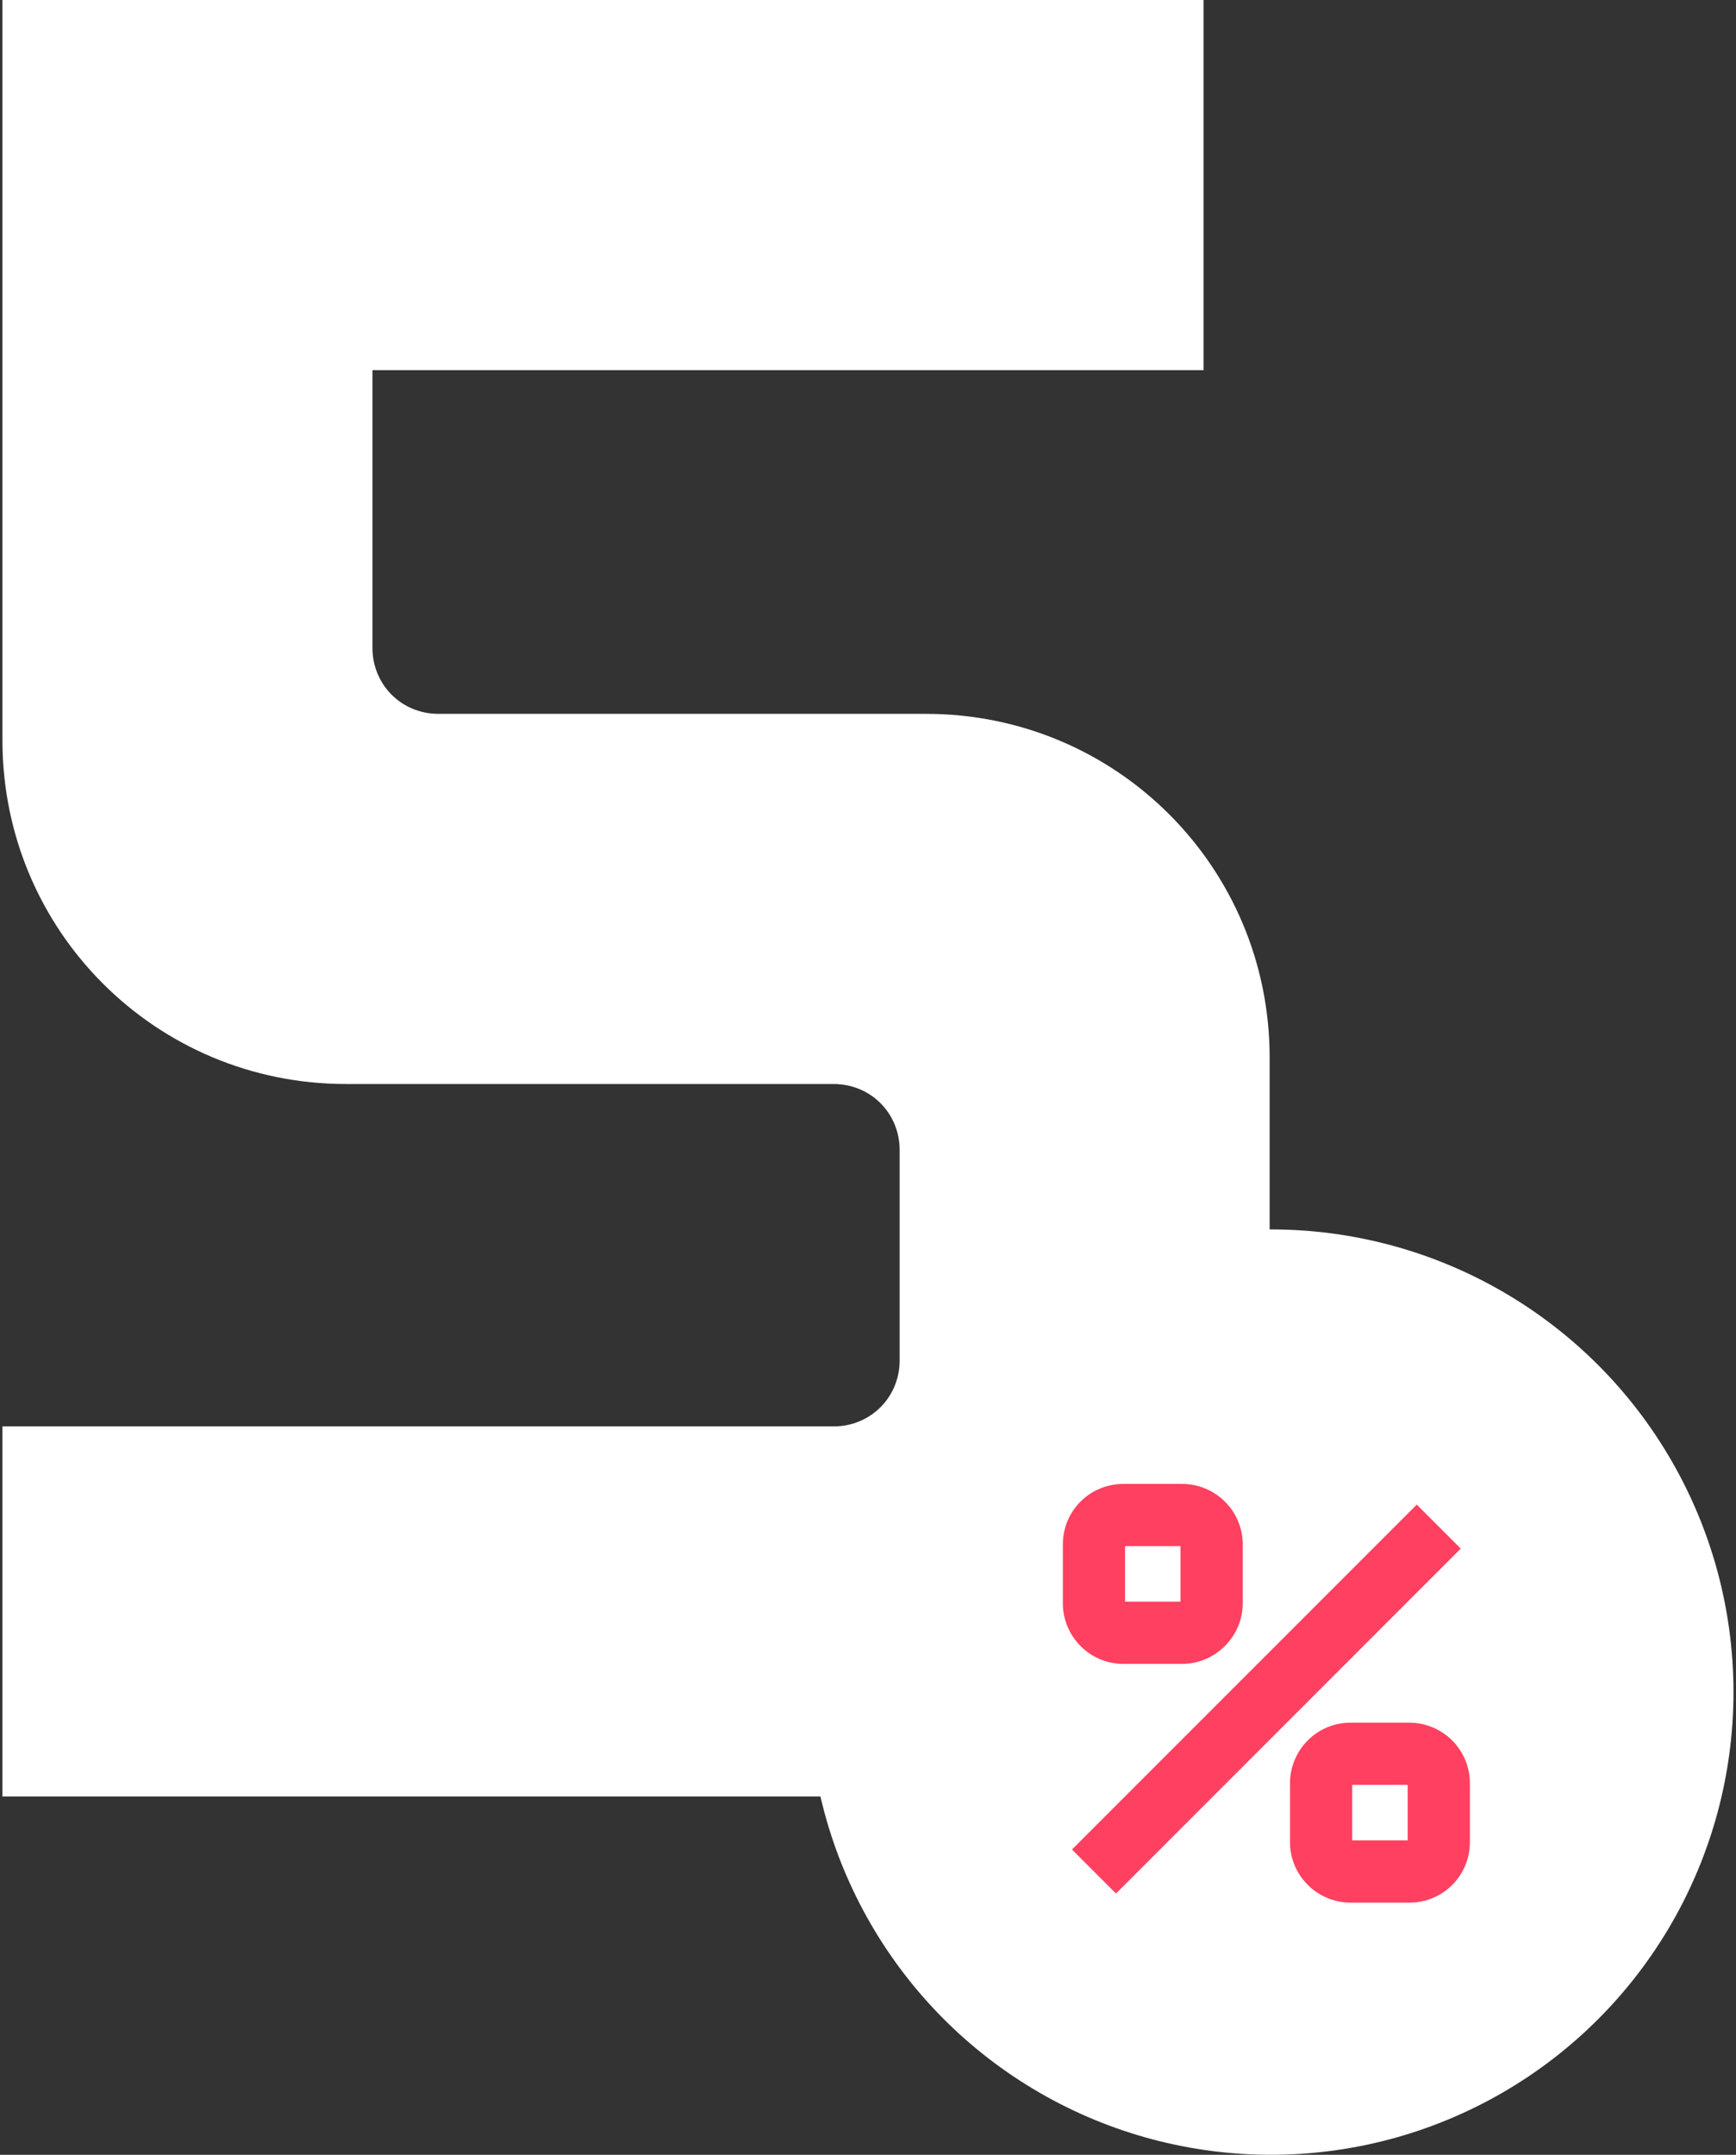
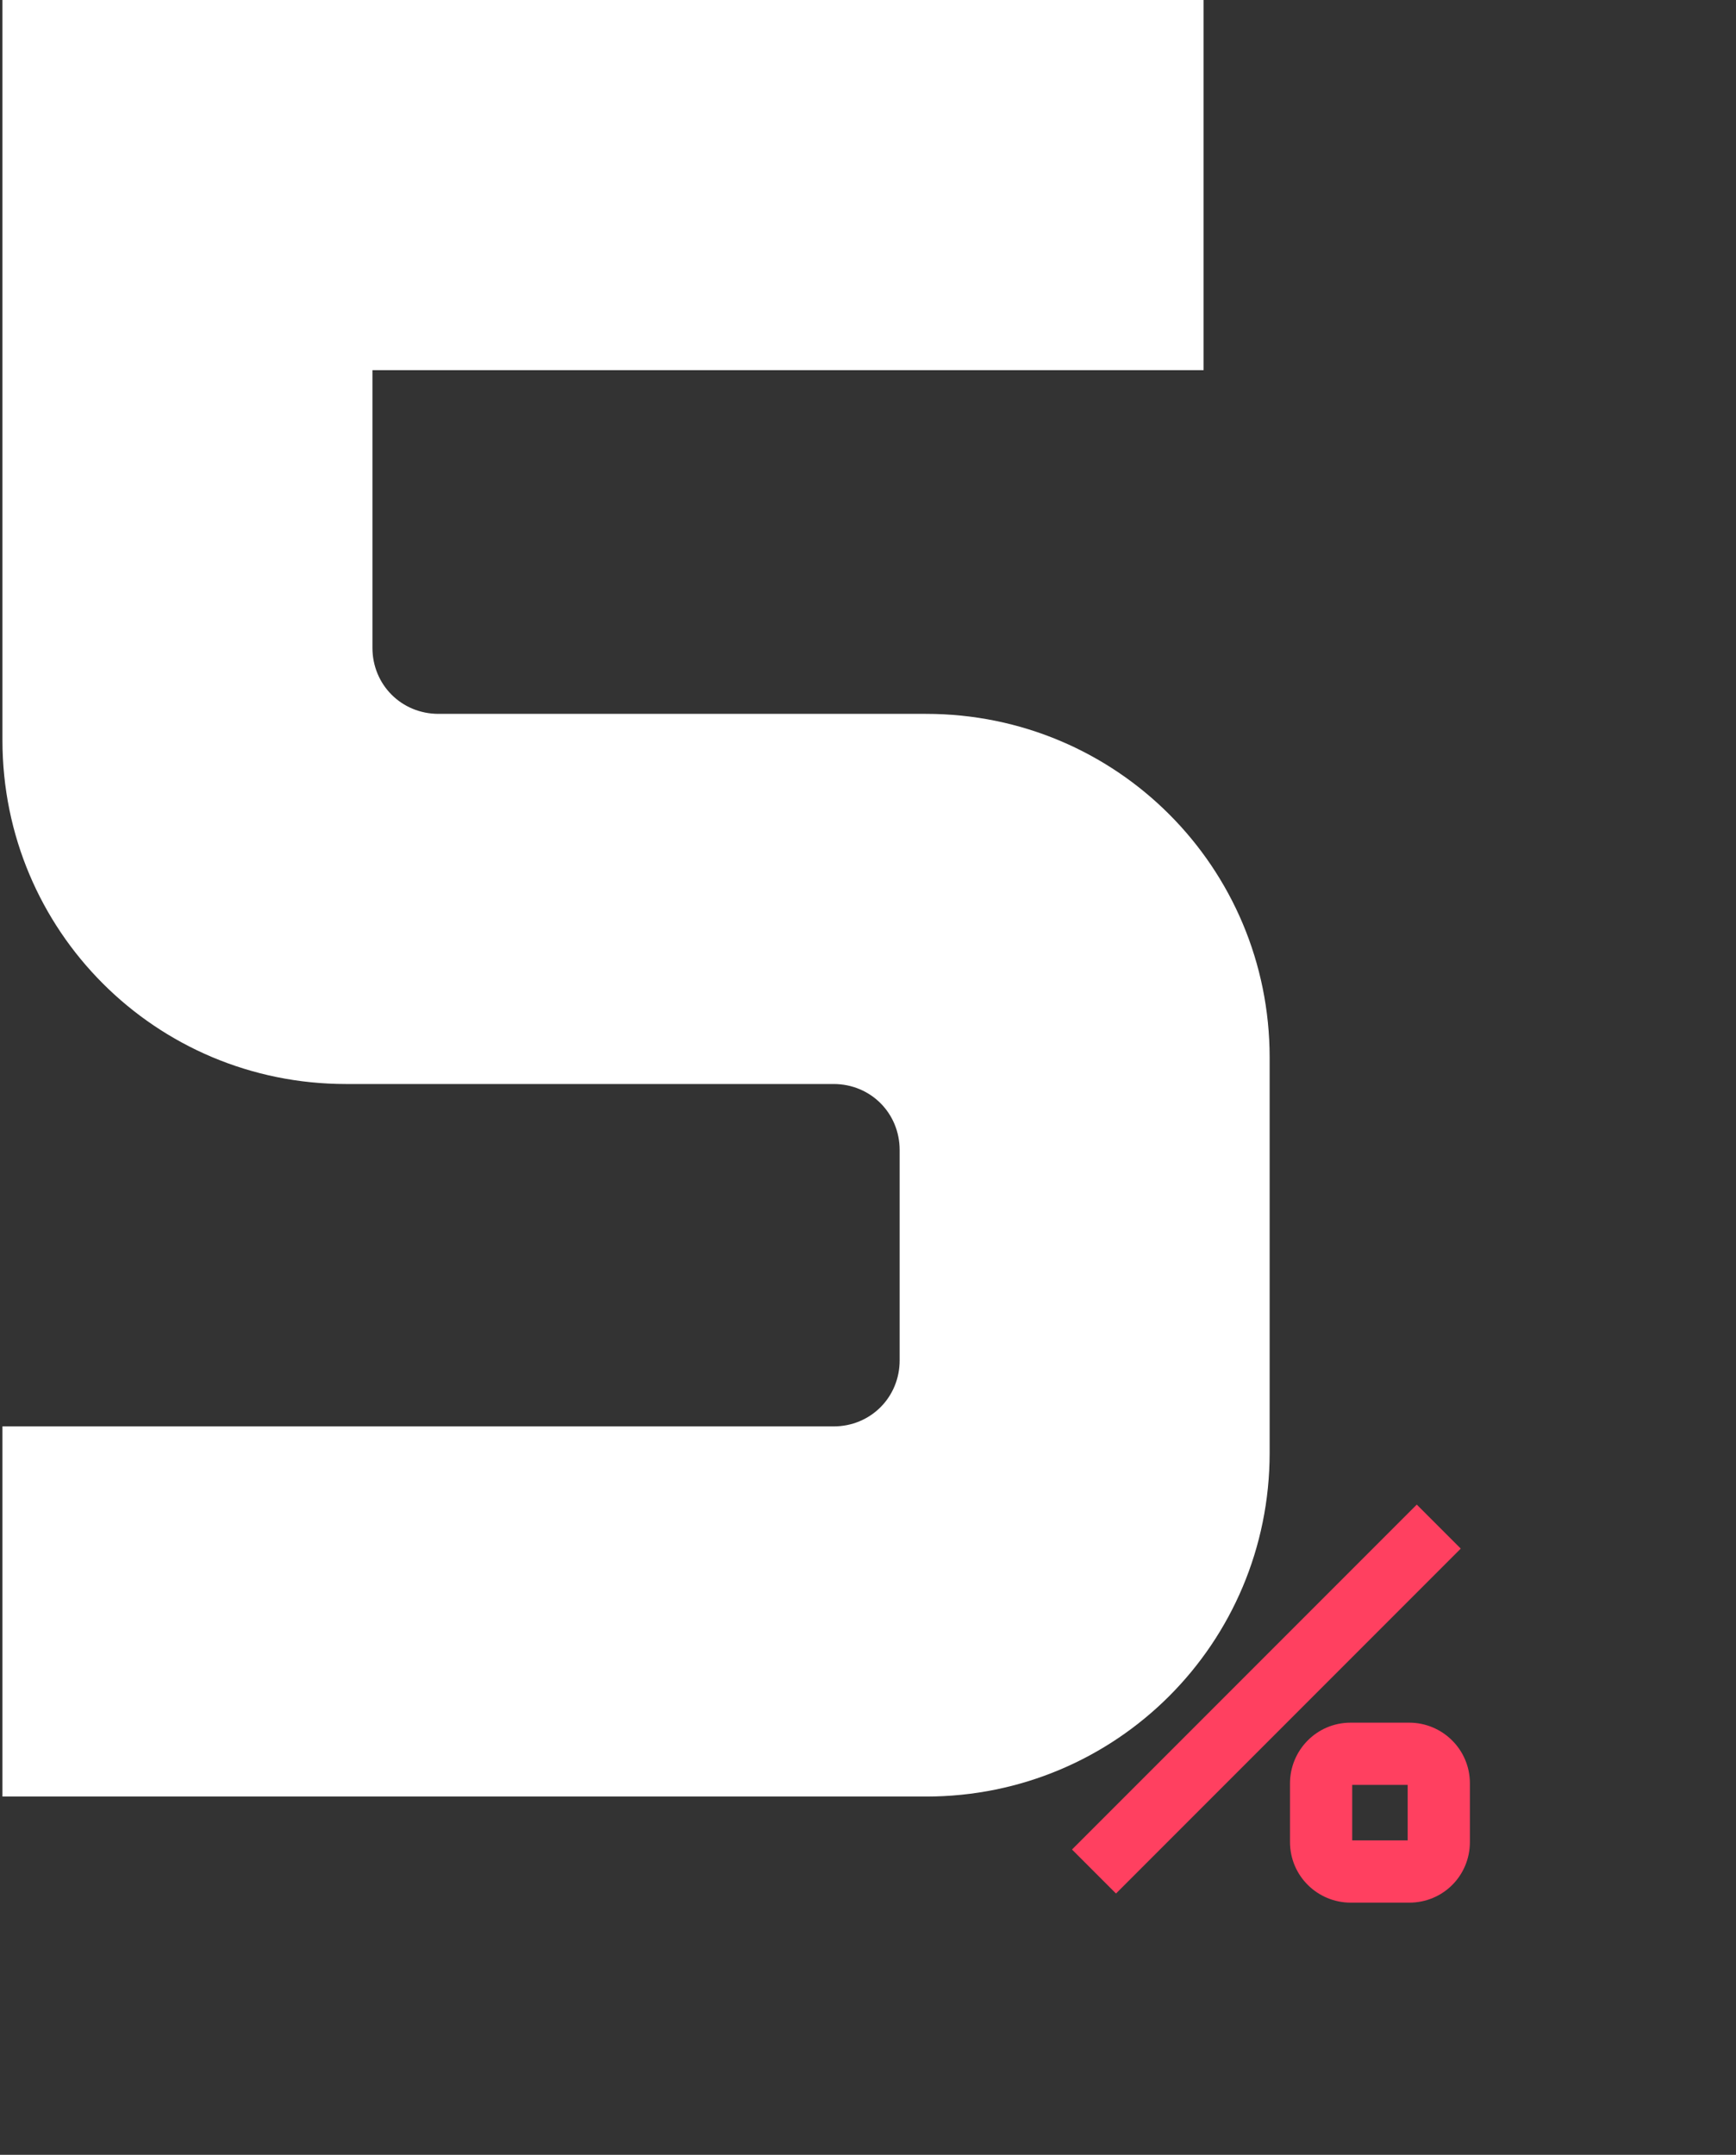
<svg xmlns="http://www.w3.org/2000/svg" width="349" height="433" viewBox="0 0 349 433" fill="none">
  <rect x="0" y="0" width="349" height="433" fill="#333333" stroke="none" />
  <path d="M186.177 361.01H0.492V286.63H167.582C175.02 286.63 180.864 280.786 180.864 273.348V231.11C180.864 223.672 175.02 217.828 167.582 217.828H69.56C31.307 217.828 0.492 187.013 0.492 148.761V0H241.963V74.38H74.873V130.166C74.873 137.604 80.717 143.448 88.155 143.448H186.177C224.43 143.448 255.245 174.262 255.245 212.515V291.943C255.245 330.196 224.43 361.01 186.177 361.01Z" fill="white" />
-   <circle cx="255.518" cy="340.023" r="92.975" fill="white" />
  <path fill-rule="evenodd" clip-rule="evenodd" d="M271.843 358.67V369.823H282.996V358.67H271.843ZM259.336 358.358C259.336 351.745 264.67 346.163 271.531 346.163H283.308C289.921 346.163 295.503 351.497 295.503 358.358V370.135C295.503 376.924 290.097 382.33 283.308 382.33H271.531C264.917 382.33 259.336 376.996 259.336 370.135V358.358Z" fill="#FF4060" />
  <path fill-rule="evenodd" clip-rule="evenodd" d="M293.667 311.186L224.356 380.497L215.512 371.653L284.823 302.342L293.667 311.186Z" fill="#FF4060" />
-   <path fill-rule="evenodd" clip-rule="evenodd" d="M226.179 310.694V321.846H237.331V310.694H226.179ZM213.672 310.381C213.672 303.592 219.077 298.187 225.866 298.187H237.644C244.257 298.187 249.839 303.521 249.839 310.381V322.159C249.839 328.844 244.329 334.353 237.644 334.353H225.866C219.006 334.353 213.672 328.772 213.672 322.159V310.381Z" fill="#FF4060" />
</svg>